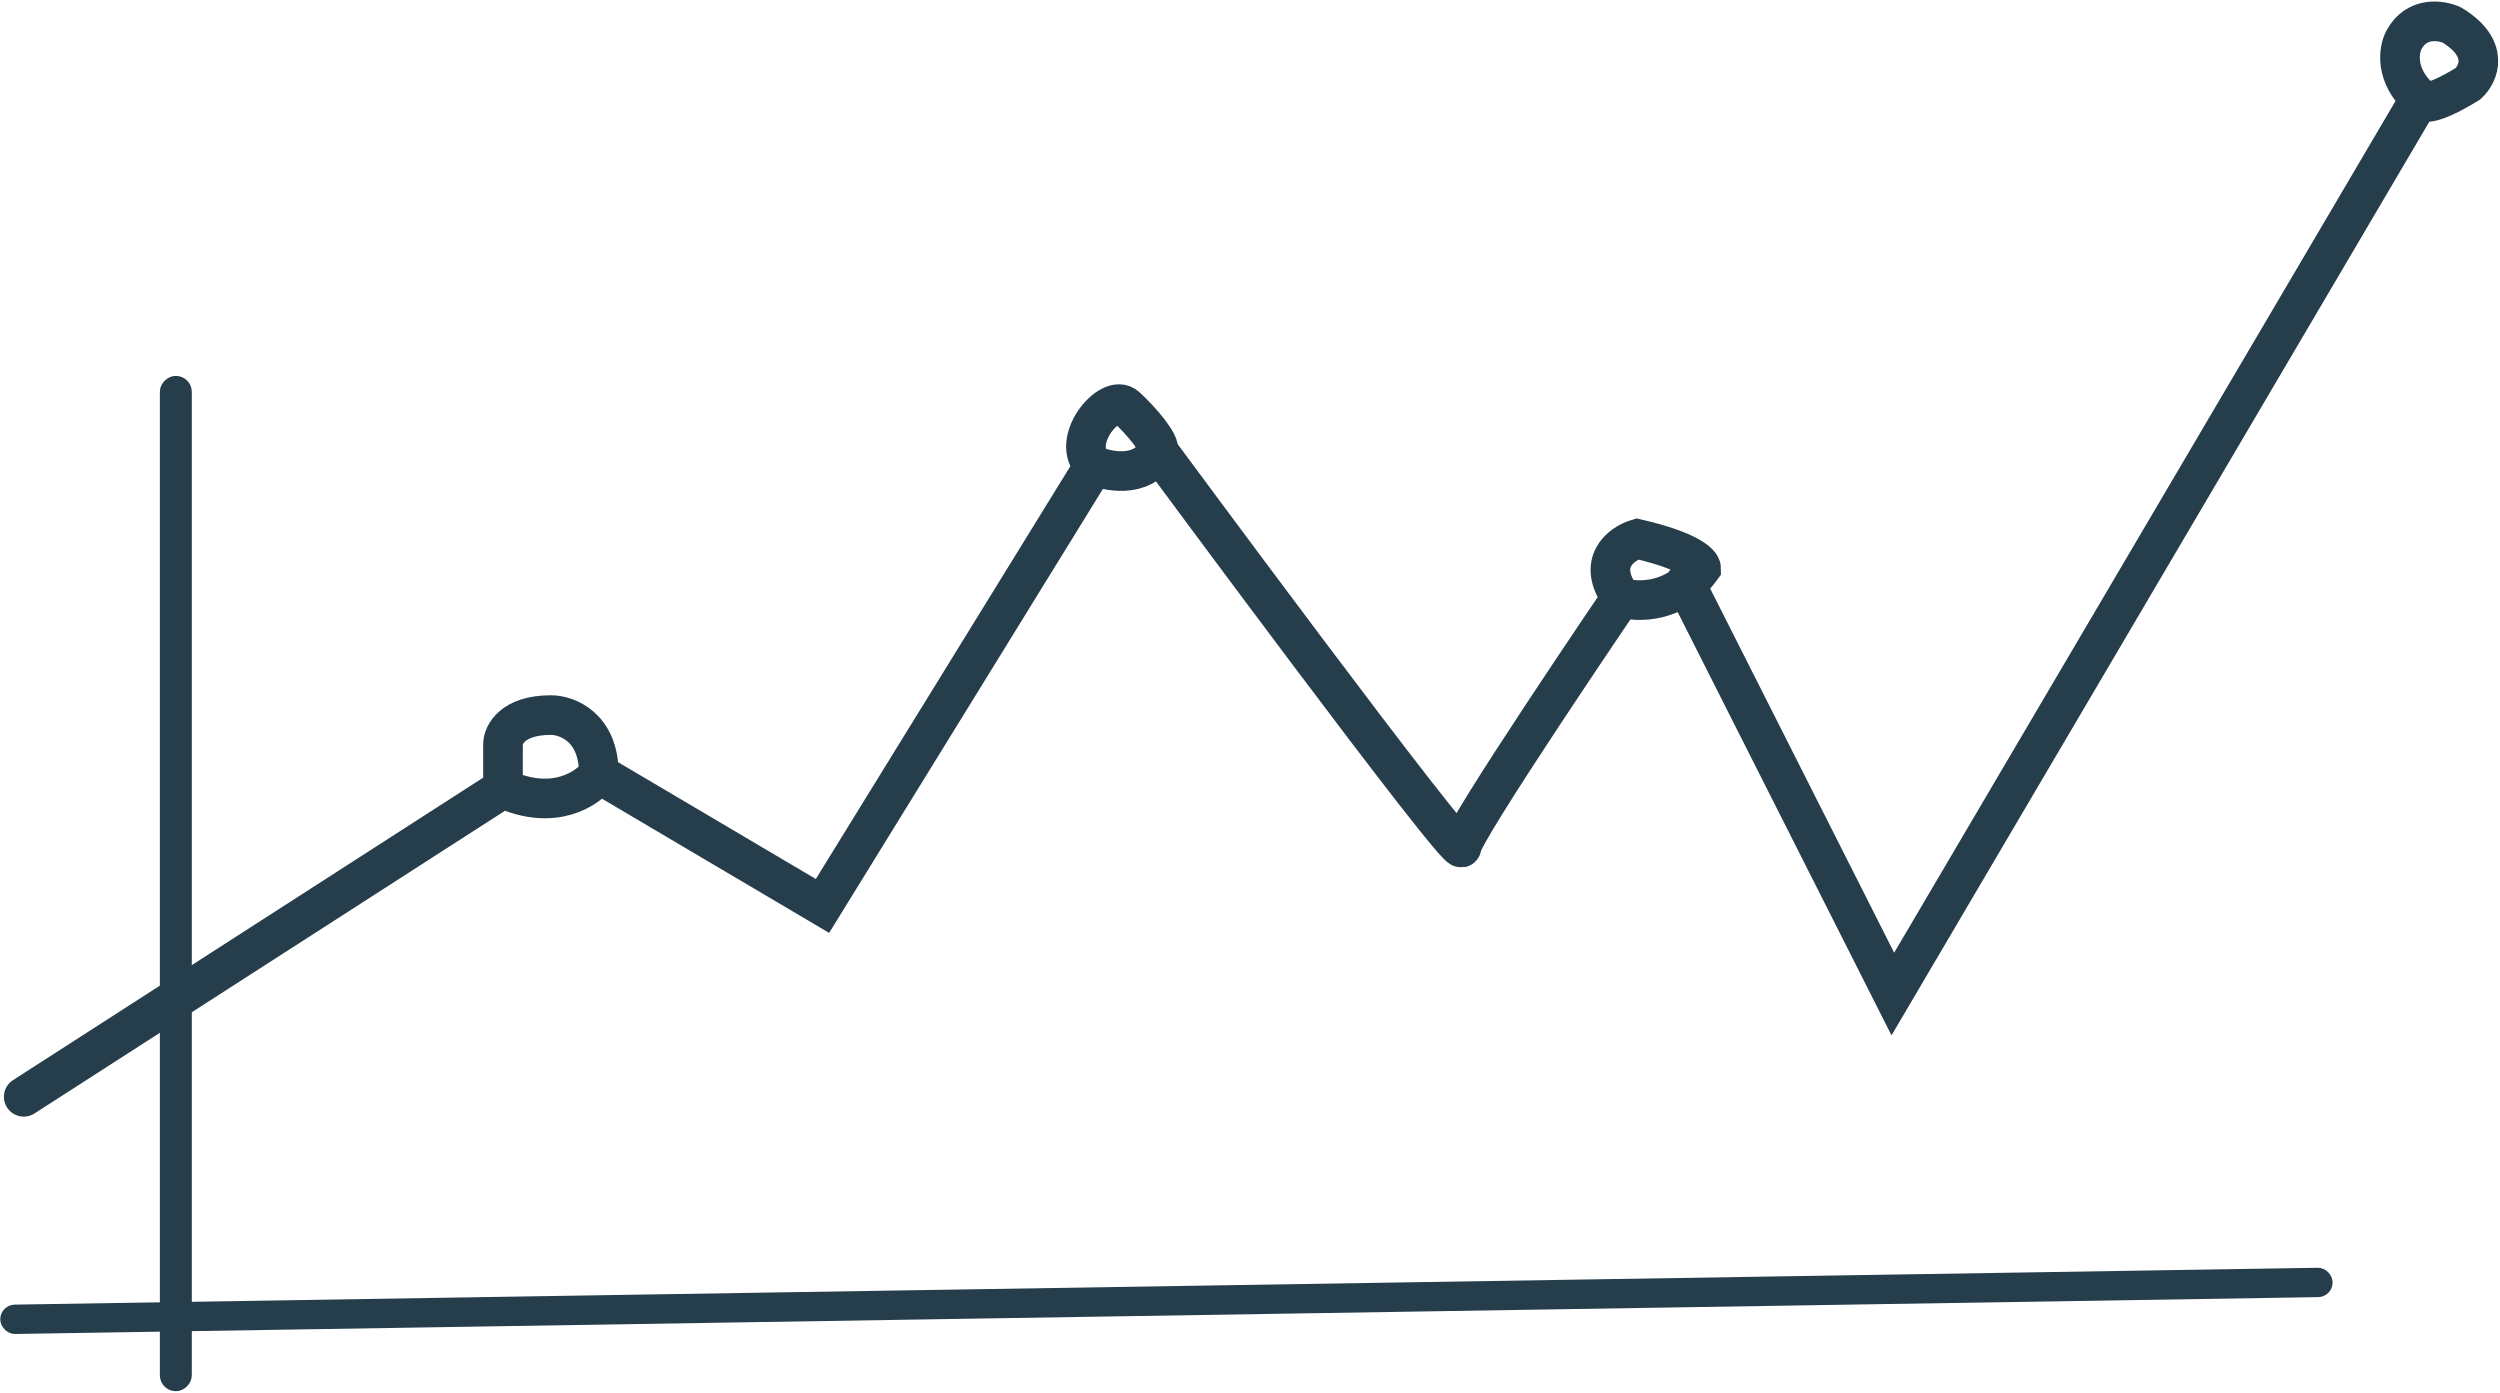
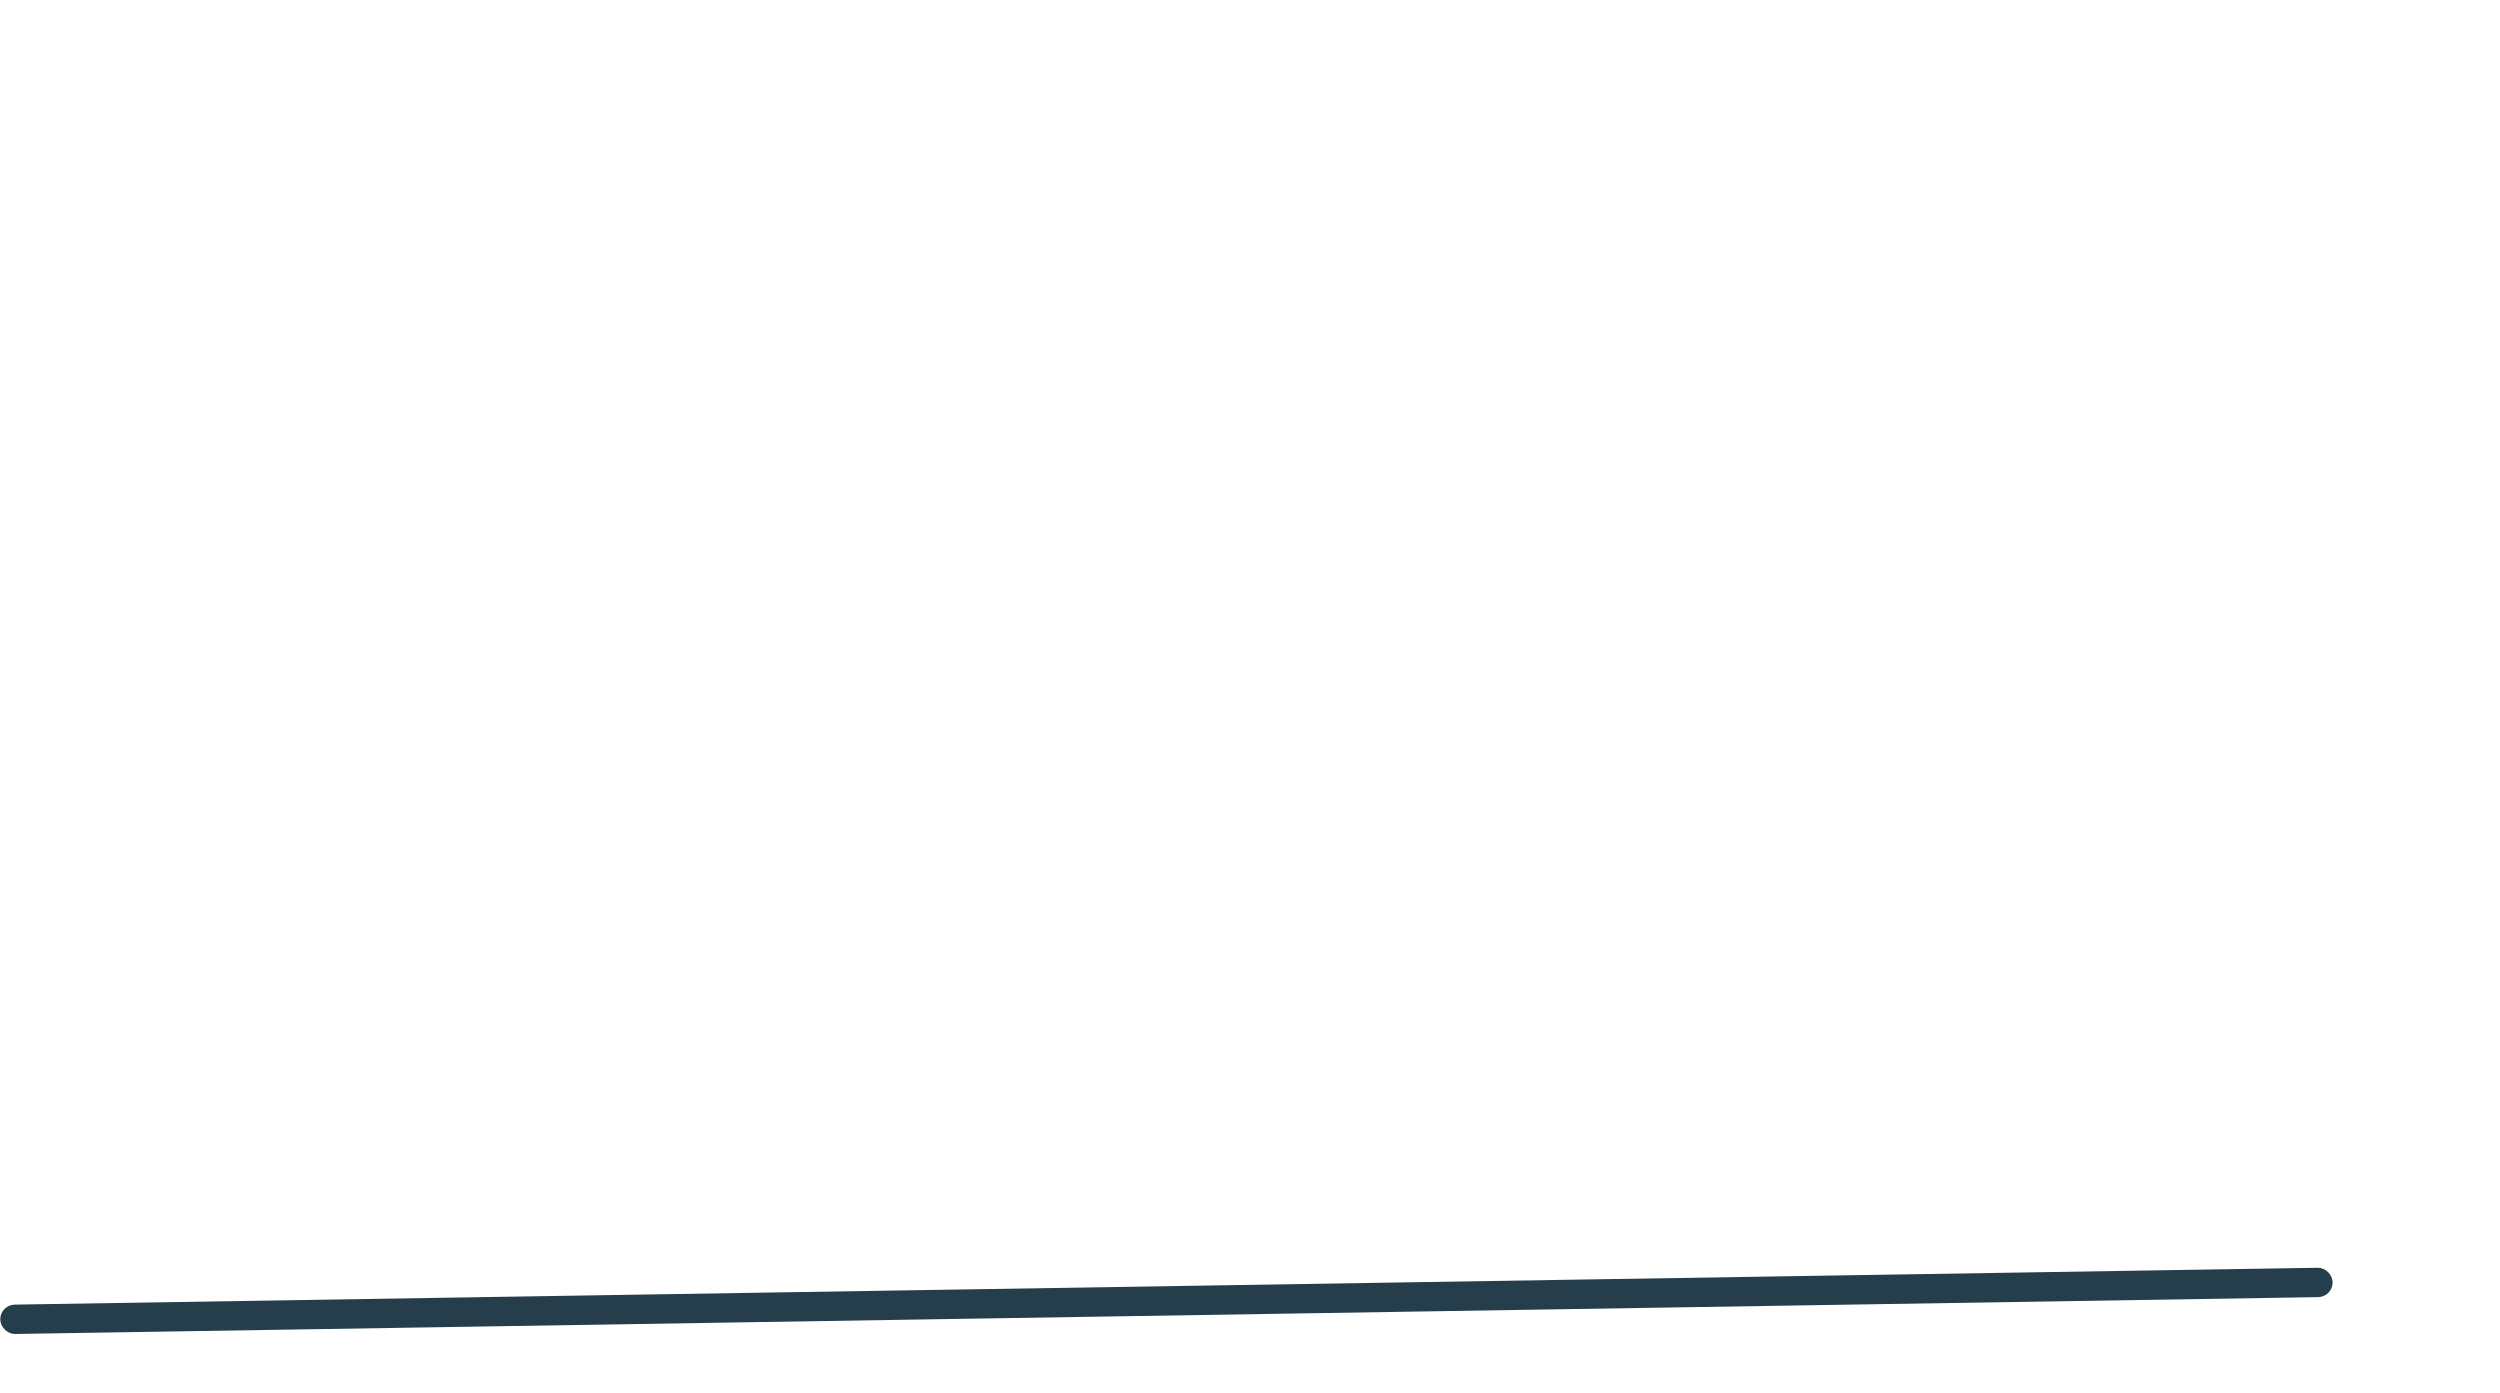
<svg xmlns="http://www.w3.org/2000/svg" width="820" height="457" viewBox="0 0 820 457" fill="none">
  <rect x="2.453" y="2.369" width="760.191" height="4.816" rx="2.408" transform="matrix(1 -0.016 0.019 1 -0.045 428.029)" fill="#F4A71F" stroke="#263D4B" stroke-width="4.816" />
-   <rect x="55.052" y="453.698" width="327.79" height="5.24" rx="2.62" transform="rotate(-90 55.052 453.698)" fill="#F4A71F" stroke="#263D4B" stroke-width="5.24" />
-   <path d="M7.781 359.752L164.978 258.626M164.978 258.626C181.745 266.331 192.924 258.626 196.417 253.81M164.978 258.626V244.179C164.978 240.969 168.121 234.548 180.697 234.548C185.937 234.548 196.417 238.401 196.417 253.81M196.417 253.81L269.775 297.15L358.854 152.684M358.854 152.684C350.47 144.979 364.094 128.606 369.334 133.422C374.573 138.237 380.918 145.838 379.813 147.868M358.854 152.684C362.347 154.289 374.573 157.499 379.813 147.868M379.813 147.868C379.813 147.868 479.371 282.703 479.371 277.888C479.371 273.072 531.77 196.024 531.77 196.024M531.77 196.024C523.387 184.467 531.77 178.367 537.01 176.762C553.778 180.614 557.97 184.788 557.97 186.393C549.586 197.95 537.01 197.629 531.77 196.024ZM552.73 191.208L620.849 326.044L793.765 32.295M793.765 32.295C785.381 24.59 786.779 16.244 788.525 13.033C792.717 5.328 800.752 6.612 804.245 8.218C816.821 15.922 812.978 24.269 809.485 27.48C796.909 35.184 793.765 33.901 793.765 32.295Z" stroke="#263D4B" stroke-width="13" stroke-linecap="round" />
</svg>